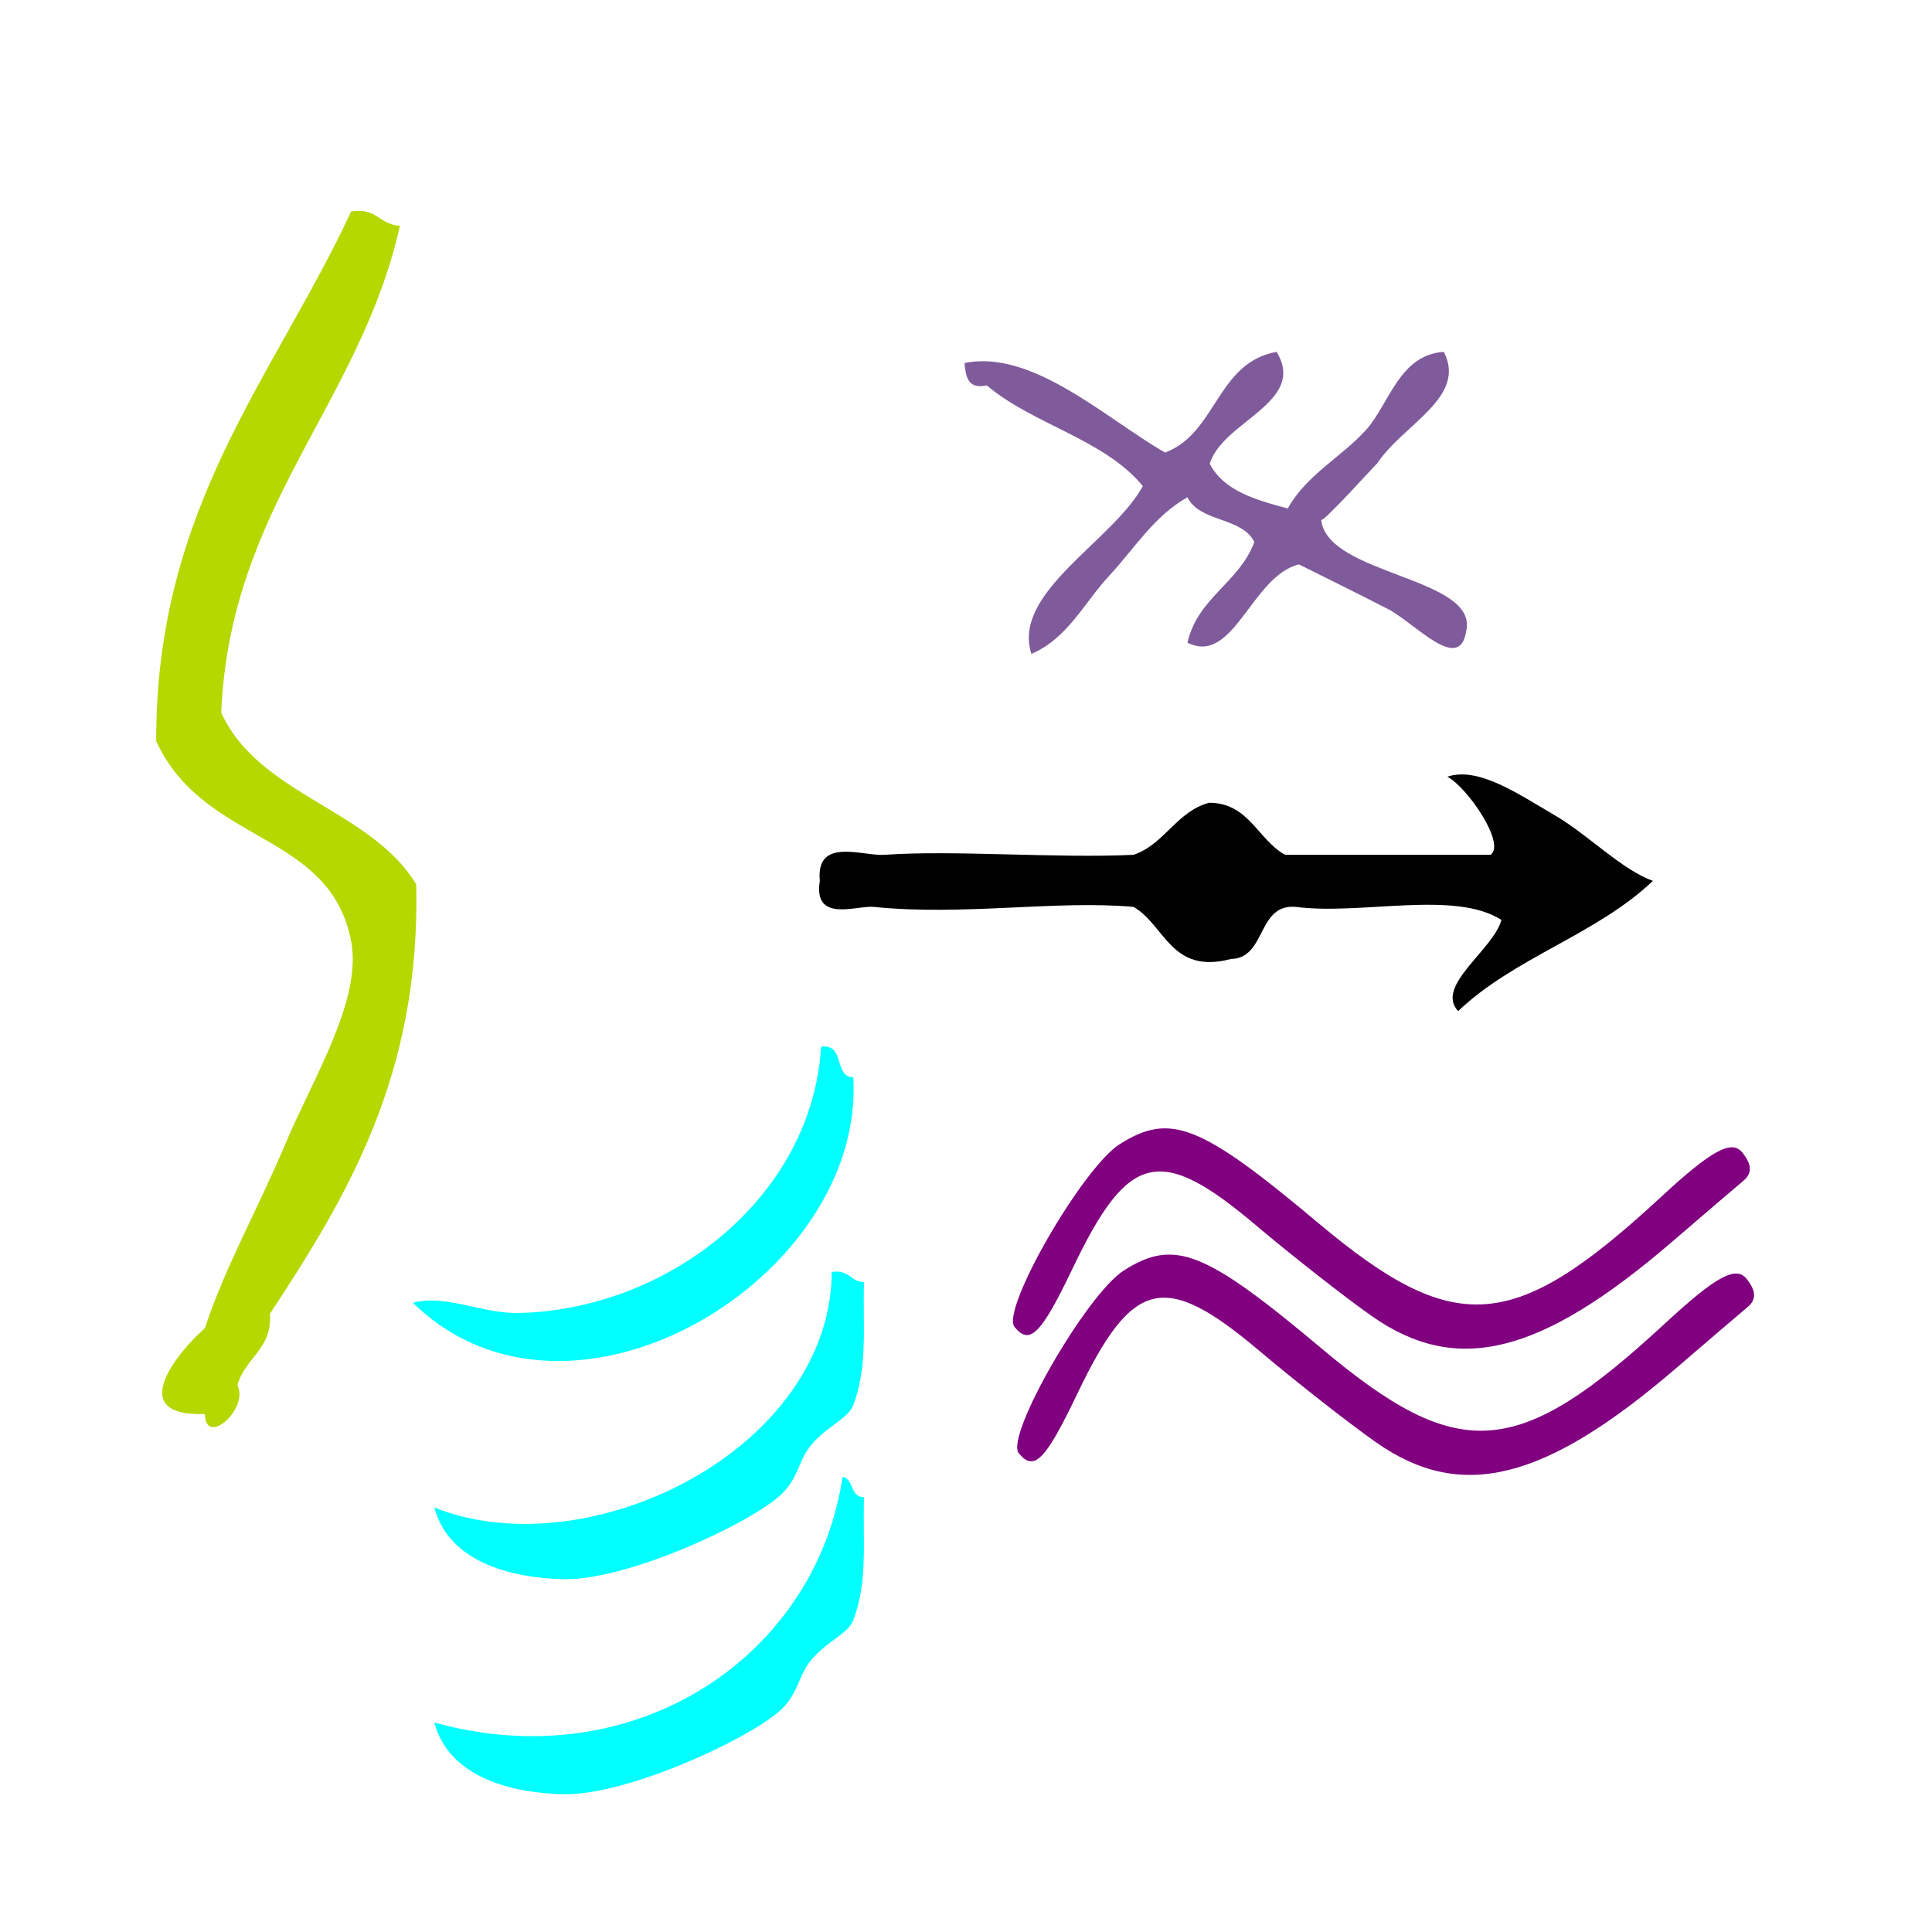
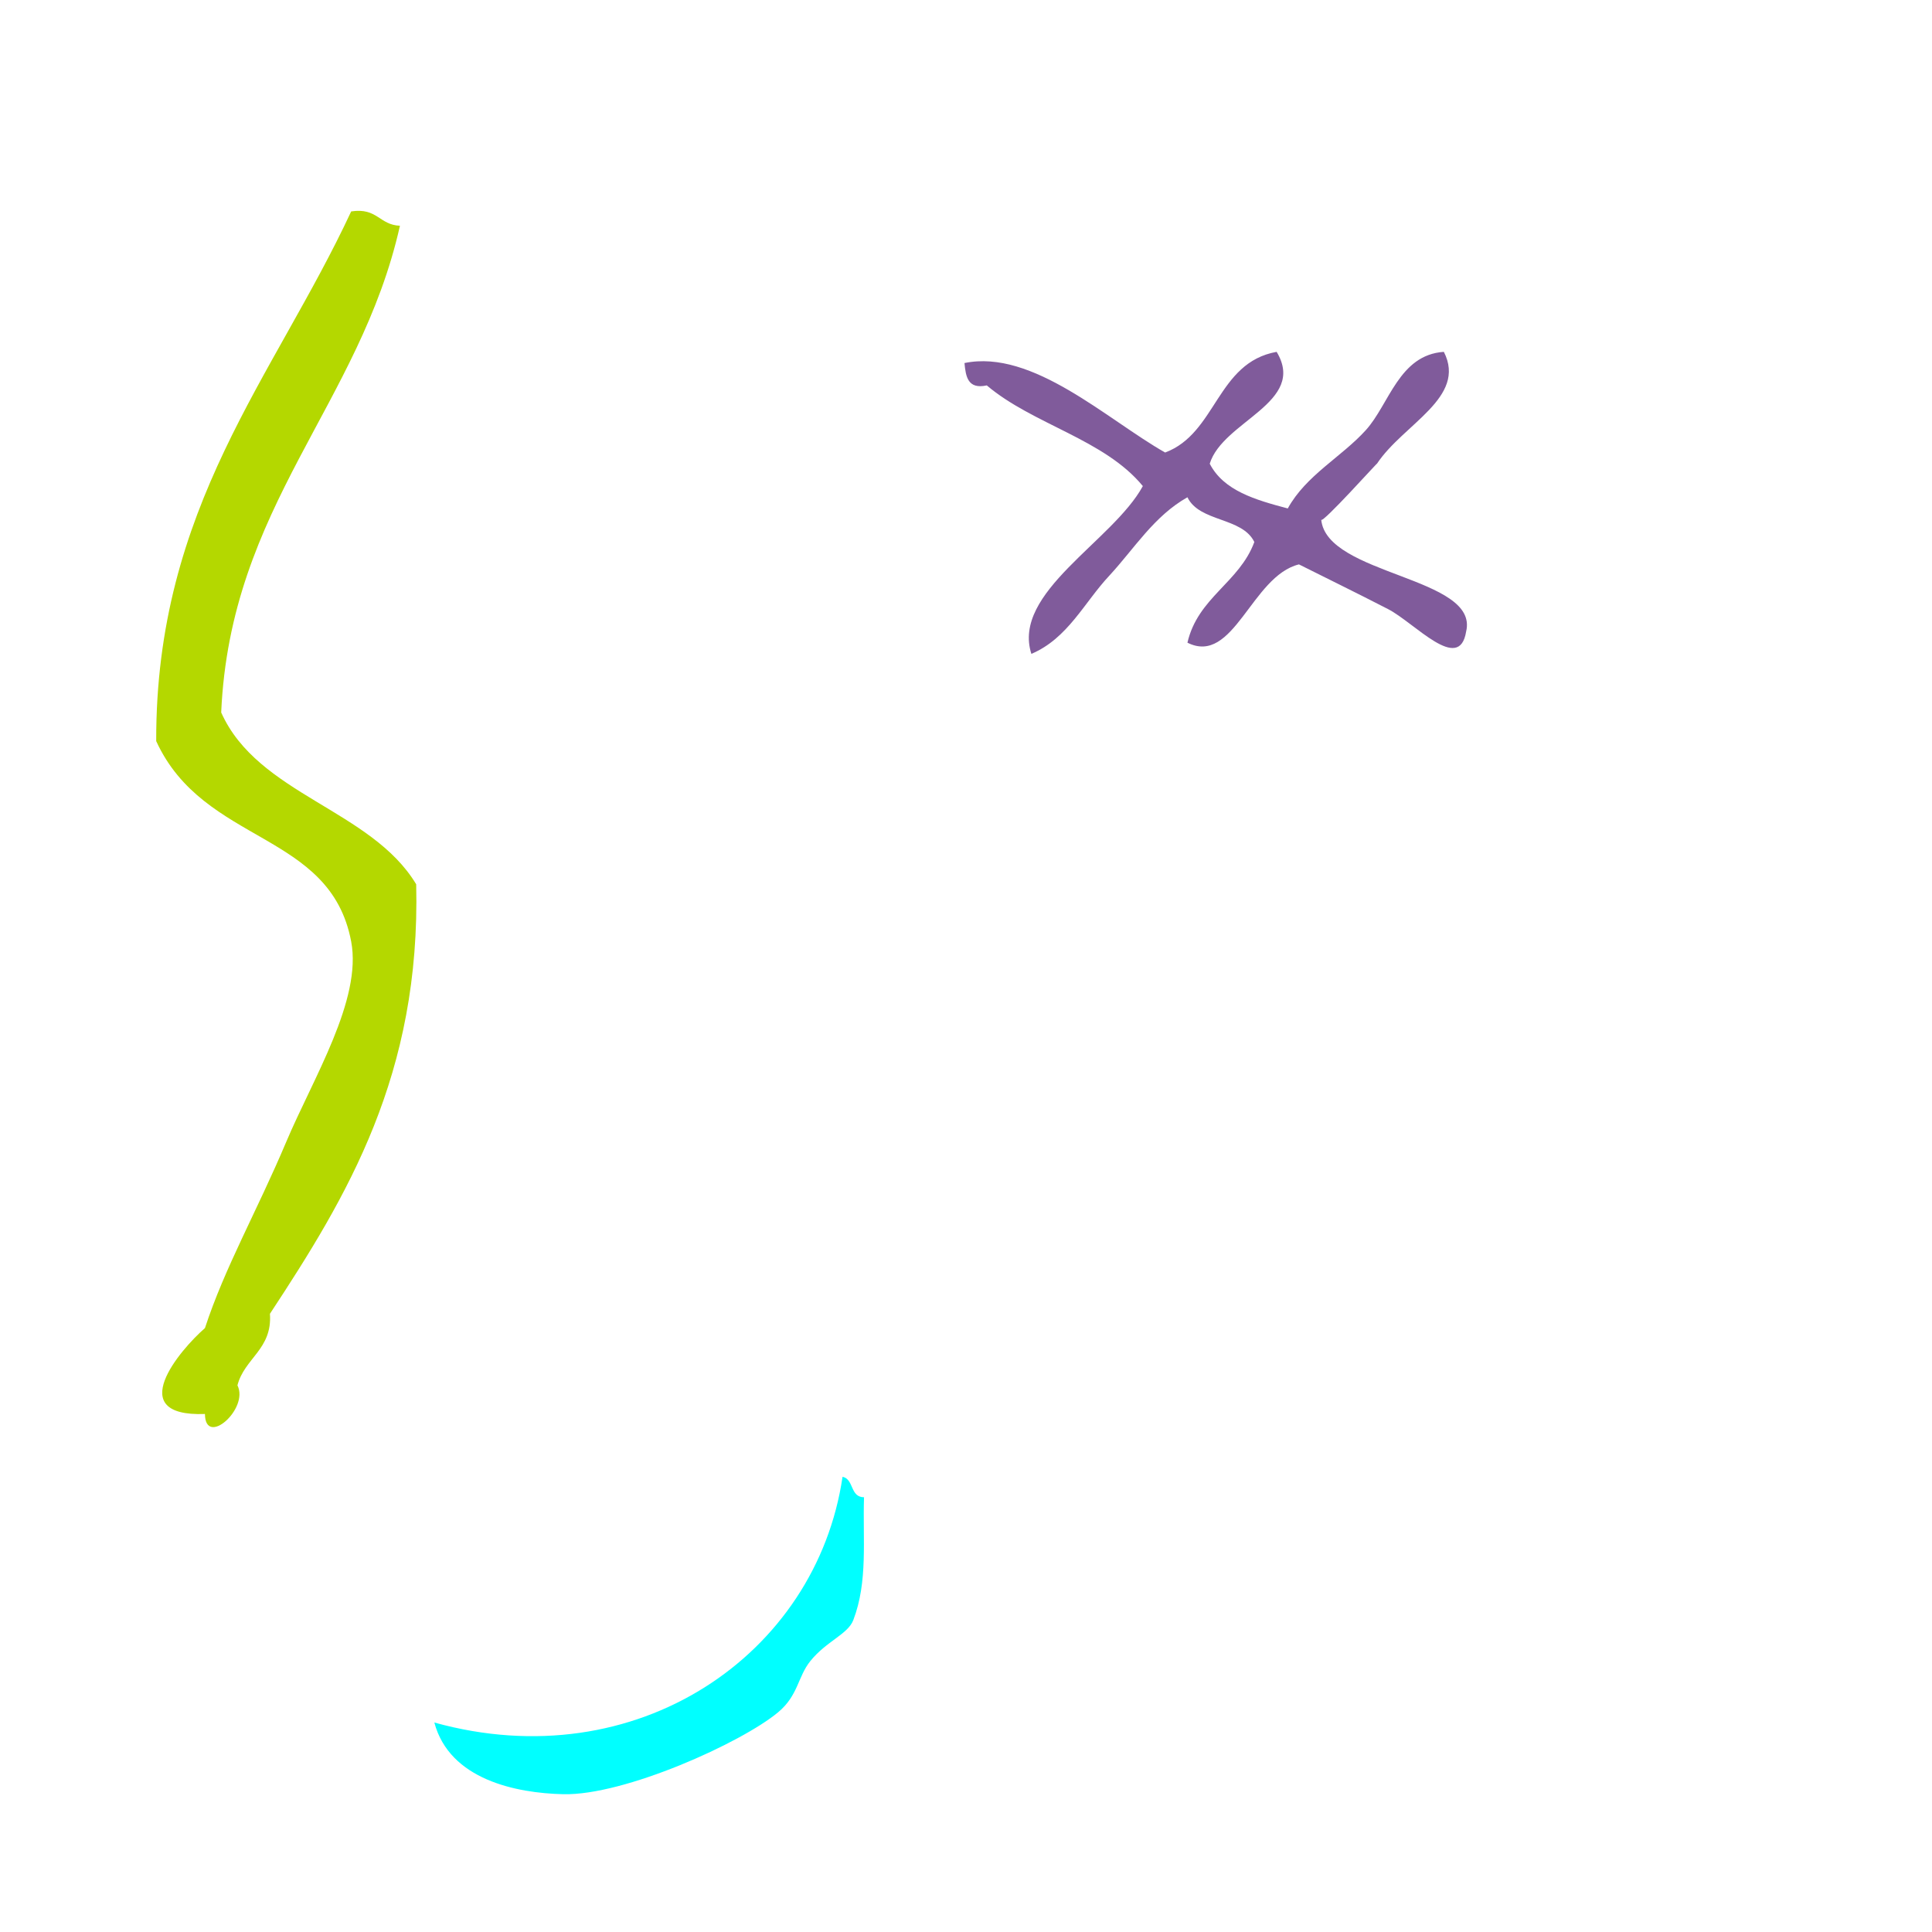
<svg xmlns="http://www.w3.org/2000/svg" xmlns:ns1="http://sodipodi.sourceforge.net/DTD/sodipodi-0.dtd" xmlns:ns2="http://www.inkscape.org/namespaces/inkscape" version="1.1" id="Calque_1" x="0px" y="0px" width="100px" height="100px" viewBox="0 0 100 100" style="enable-background:new 0 0 100 100;" xml:space="preserve" ns1:docname="unideo-05-alcohol.svg" ns2:version="0.92.1 r15371">
  <defs id="defs13" />
  <ns1:namedview pagecolor="#ffffff" bordercolor="#666666" borderopacity="1" objecttolerance="10" gridtolerance="10" guidetolerance="10" ns2:pageopacity="0" ns2:pageshadow="2" ns2:window-width="613" ns2:window-height="625" id="namedview11" showgrid="false" ns2:zoom="2.36" ns2:cx="65.472722" ns2:cy="50" ns2:window-x="352" ns2:window-y="65" ns2:window-maximized="0" ns2:current-layer="g8-6" />
  <g id="g8" style="fill:#b4d800;fill-opacity:1" transform="matrix(0.841,0,0,0.741,-27.231,5.34)">
    <g id="g6" style="fill:#b4d800;fill-opacity:1">
      <g id="g4" style="fill:#b4d800;fill-opacity:1">
        <path d="m 53.993,7.562 c 1.615,-0.281 1.723,0.945 3.001,1 -2.476,12.525 -10.442,19.559 -11.001,34 2.258,5.742 9.229,6.771 12.001,12 0.278,13.279 -4.23,21.771 -9.001,30 0.154,2.487 -1.57,3.097 -2,5 0.729,1.635 -1.986,4.351 -2,2 -5.056,0.213 -1.542,-4.477 0,-6 1.218,-4.231 3.2,-8.159 5,-13 1.647,-4.431 4.678,-9.928 4,-14 -1.287,-7.742 -9.055,-6.719 -12,-14 -0.036,-16.368 7.248,-25.418 12,-37 z" id="path2" style="fill:#b4d800;fill-opacity:1" ns2:connector-curvature="0" />
      </g>
    </g>
  </g>
  <g transform="matrix(0.577,0,0,0.579,33.652,-7.318)" id="g12" style="fill:#805b9b;fill-opacity:1">
    <g id="g10" style="fill:#805b9b;fill-opacity:1">
      <g id="g8-6" style="fill:#805b9b;fill-opacity:1">
        <path ns2:connector-curvature="0" d="m 46.197,53.092 c 4.618,-1.716 4.625,-8.042 10.001,-9 2.744,4.54 -4.826,6.174 -6.001,10 1.248,2.418 4.1,3.234 7.001,4 1.64,-2.971 4.813,-4.593 7,-7 2.117,-2.333 2.97,-6.727 7,-7 2.094,4.087 -3.646,6.452 -6,10 0.174,-0.262 -4.957,5.443 -5,5 0.482,4.992 14.185,5.106 13,10 -0.61,3.788 -4.601,-0.764 -7,-2 -2.811,-1.446 -5.879,-2.938 -8,-4 -4.258,1.048 -5.844,9.073 -10.001,7 0.941,-4.059 4.646,-5.355 6.001,-9 -1.092,-2.241 -4.91,-1.758 -6.001,-4 -2.991,1.676 -4.756,4.578 -7,7 -2.263,2.404 -3.721,5.613 -7,7 -1.774,-5.5 7.293,-10.06 10,-15 -3.469,-4.197 -9.841,-5.492 -14,-9 -1.701,0.368 -1.887,-0.779 -2,-2 6.125,-1.257 12.793,5.06 18,8 z" id="path2-0" style="fill:#805b9b;fill-opacity:1" />
      </g>
    </g>
  </g>
  <g transform="matrix(0.56,0,0,0.674,35.976,12.509)" id="g8-1">
    <g id="g6-1">
      <g id="g4-3">
-         <path ns2:connector-curvature="0" d="m 74.533,52.086 c -4.351,-2.316 -12.987,-0.346 -19,-1 -3.607,-0.273 -2.713,3.955 -6.001,4 -5.547,1.215 -6.075,-2.592 -9,-4 -7.088,-0.535 -15.814,0.704 -24,0 -1.592,-0.137 -5.622,1.274 -5,-2 -0.381,-3.403 3.96,-1.878 6,-2 6.356,-0.38 15.791,0.282 23,0 2.861,-0.805 3.988,-3.345 7,-4 3.651,0.017 4.491,2.844 7.001,4 6.332,0 12.666,0 19,0 1.421,-0.844 -2.111,-5.155 -4,-6 2.861,-0.787 6.479,1.286 10,3 2.979,1.45 6.144,4.157 9,5 -5.207,4.126 -12.794,5.874 -18,10 -2.179,-1.921 3.245,-4.695 4,-7 z" id="path2-1" />
-       </g>
+         </g>
    </g>
  </g>
  <g transform="matrix(0.556,0,0,0.53,5.246,47.018)" id="g12-4" style="fill:#00ffff">
    <g id="g10-3" style="fill:#00ffff">
      <g id="g8-7" style="fill:#00ffff">
-         <path ns2:connector-curvature="0" d="m 67,13.509 c 2.306,-0.306 1.11,2.89 3,3 1.12,19.566 -26.359,37.089 -41.001,22 3.247,-0.85 6.292,1.106 10,1 13.925,-0.397 27.188,-11.422 28.001,-26 z" id="path2-3" style="fill:#00ffff" />
-         <path ns2:connector-curvature="0" d="m 68,35.509 c 1.614,-0.281 1.722,0.945 3,1 -0.131,4.146 0.38,8.217 -1,12 -0.503,1.379 -2.509,2.054 -4,4 -1.182,1.541 -1.117,3.354 -3,5 -3.393,2.967 -14.289,8.141 -20.001,8 -4.377,-0.106 -10.582,-1.416 -12,-7 14.311,6.023 36.867,-5.618 37.001,-23 z" id="path4-1" style="fill:#00ffff" />
        <path ns2:connector-curvature="0" d="m 69,55.509 c 1.086,0.247 0.679,1.988 2,2 -0.131,4.146 0.38,8.216 -1,12 -0.503,1.378 -2.509,2.054 -4,4 -1.182,1.541 -1.117,3.354 -3,5 -3.393,2.967 -14.289,8.141 -20.001,8 -4.377,-0.106 -10.582,-1.416 -12,-7 18.826,5.48 35.563,-6.615 38.001,-24 z" id="path6-0" style="fill:#00ffff" />
      </g>
    </g>
  </g>
-   <path style="fill:#800080;stroke-width:0.712" d="m 71.219,74.651 c -1.414,-0.994 -4.122,-3.117 -6.018,-4.718 -4.931,-4.165 -6.58,-3.777 -9.449,2.225 -1.643,3.436 -2.23,4.031 -3.021,3.06 -0.721,-0.884 3.511,-8.237 5.447,-9.464 2.608,-1.653 4.185,-1.029 10.244,4.058 7.107,5.967 10.14,5.74 17.773,-1.324 2.604,-2.41 3.648,-2.983 4.201,-2.304 0.502,0.615 0.523,1.081 0.068,1.461 -0.368,0.307 -2.029,1.728 -3.693,3.159 -6.824,5.867 -11.155,6.938 -15.553,3.847 z" id="path28" ns2:connector-curvature="0" />
-   <path style="fill:#800080;stroke-width:0.712" d="m 70.999,68.117 c -1.414,-0.994 -4.122,-3.117 -6.017,-4.718 -4.931,-4.165 -6.58,-3.777 -9.449,2.225 -1.643,3.436 -2.23,4.031 -3.021,3.06 -0.721,-0.884 3.511,-8.237 5.447,-9.464 2.608,-1.653 4.185,-1.029 10.244,4.058 7.107,5.967 10.14,5.74 17.773,-1.324 2.604,-2.41 3.648,-2.983 4.201,-2.304 0.502,0.615 0.523,1.081 0.068,1.461 -0.368,0.307 -2.029,1.728 -3.693,3.159 -6.824,5.867 -11.155,6.938 -15.553,3.847 z" id="path28-7" ns2:connector-curvature="0" />
</svg>